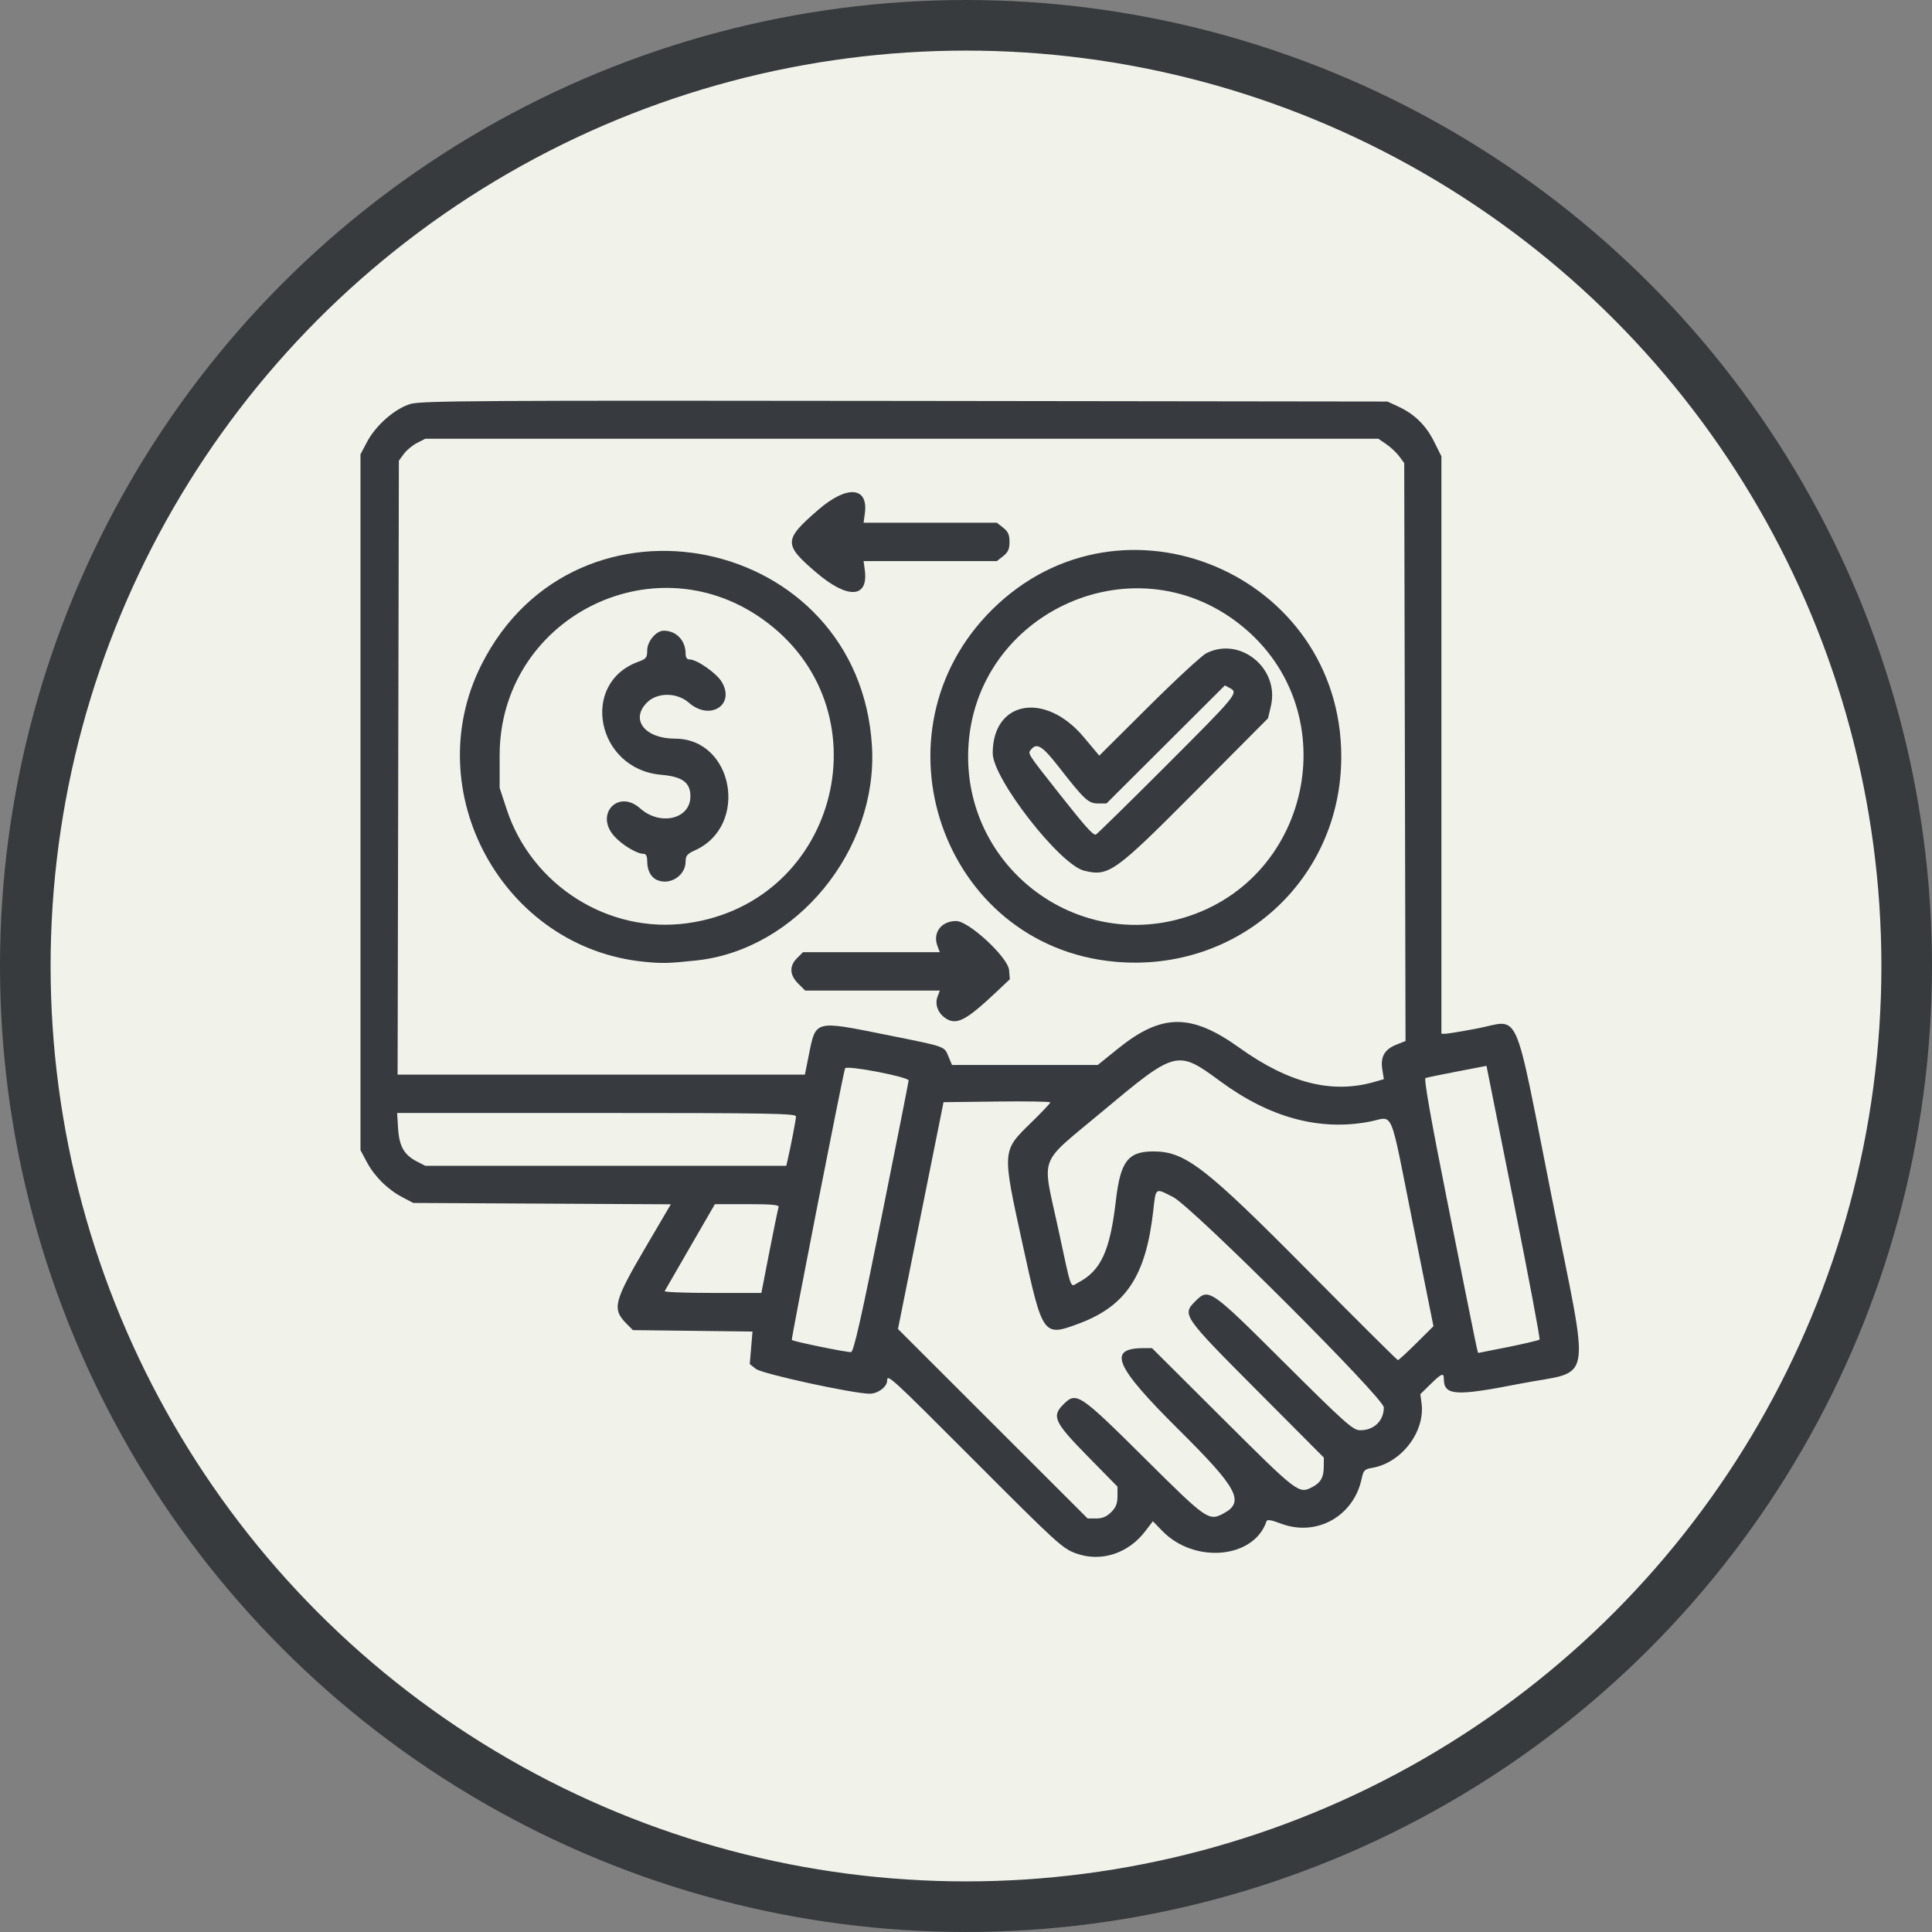
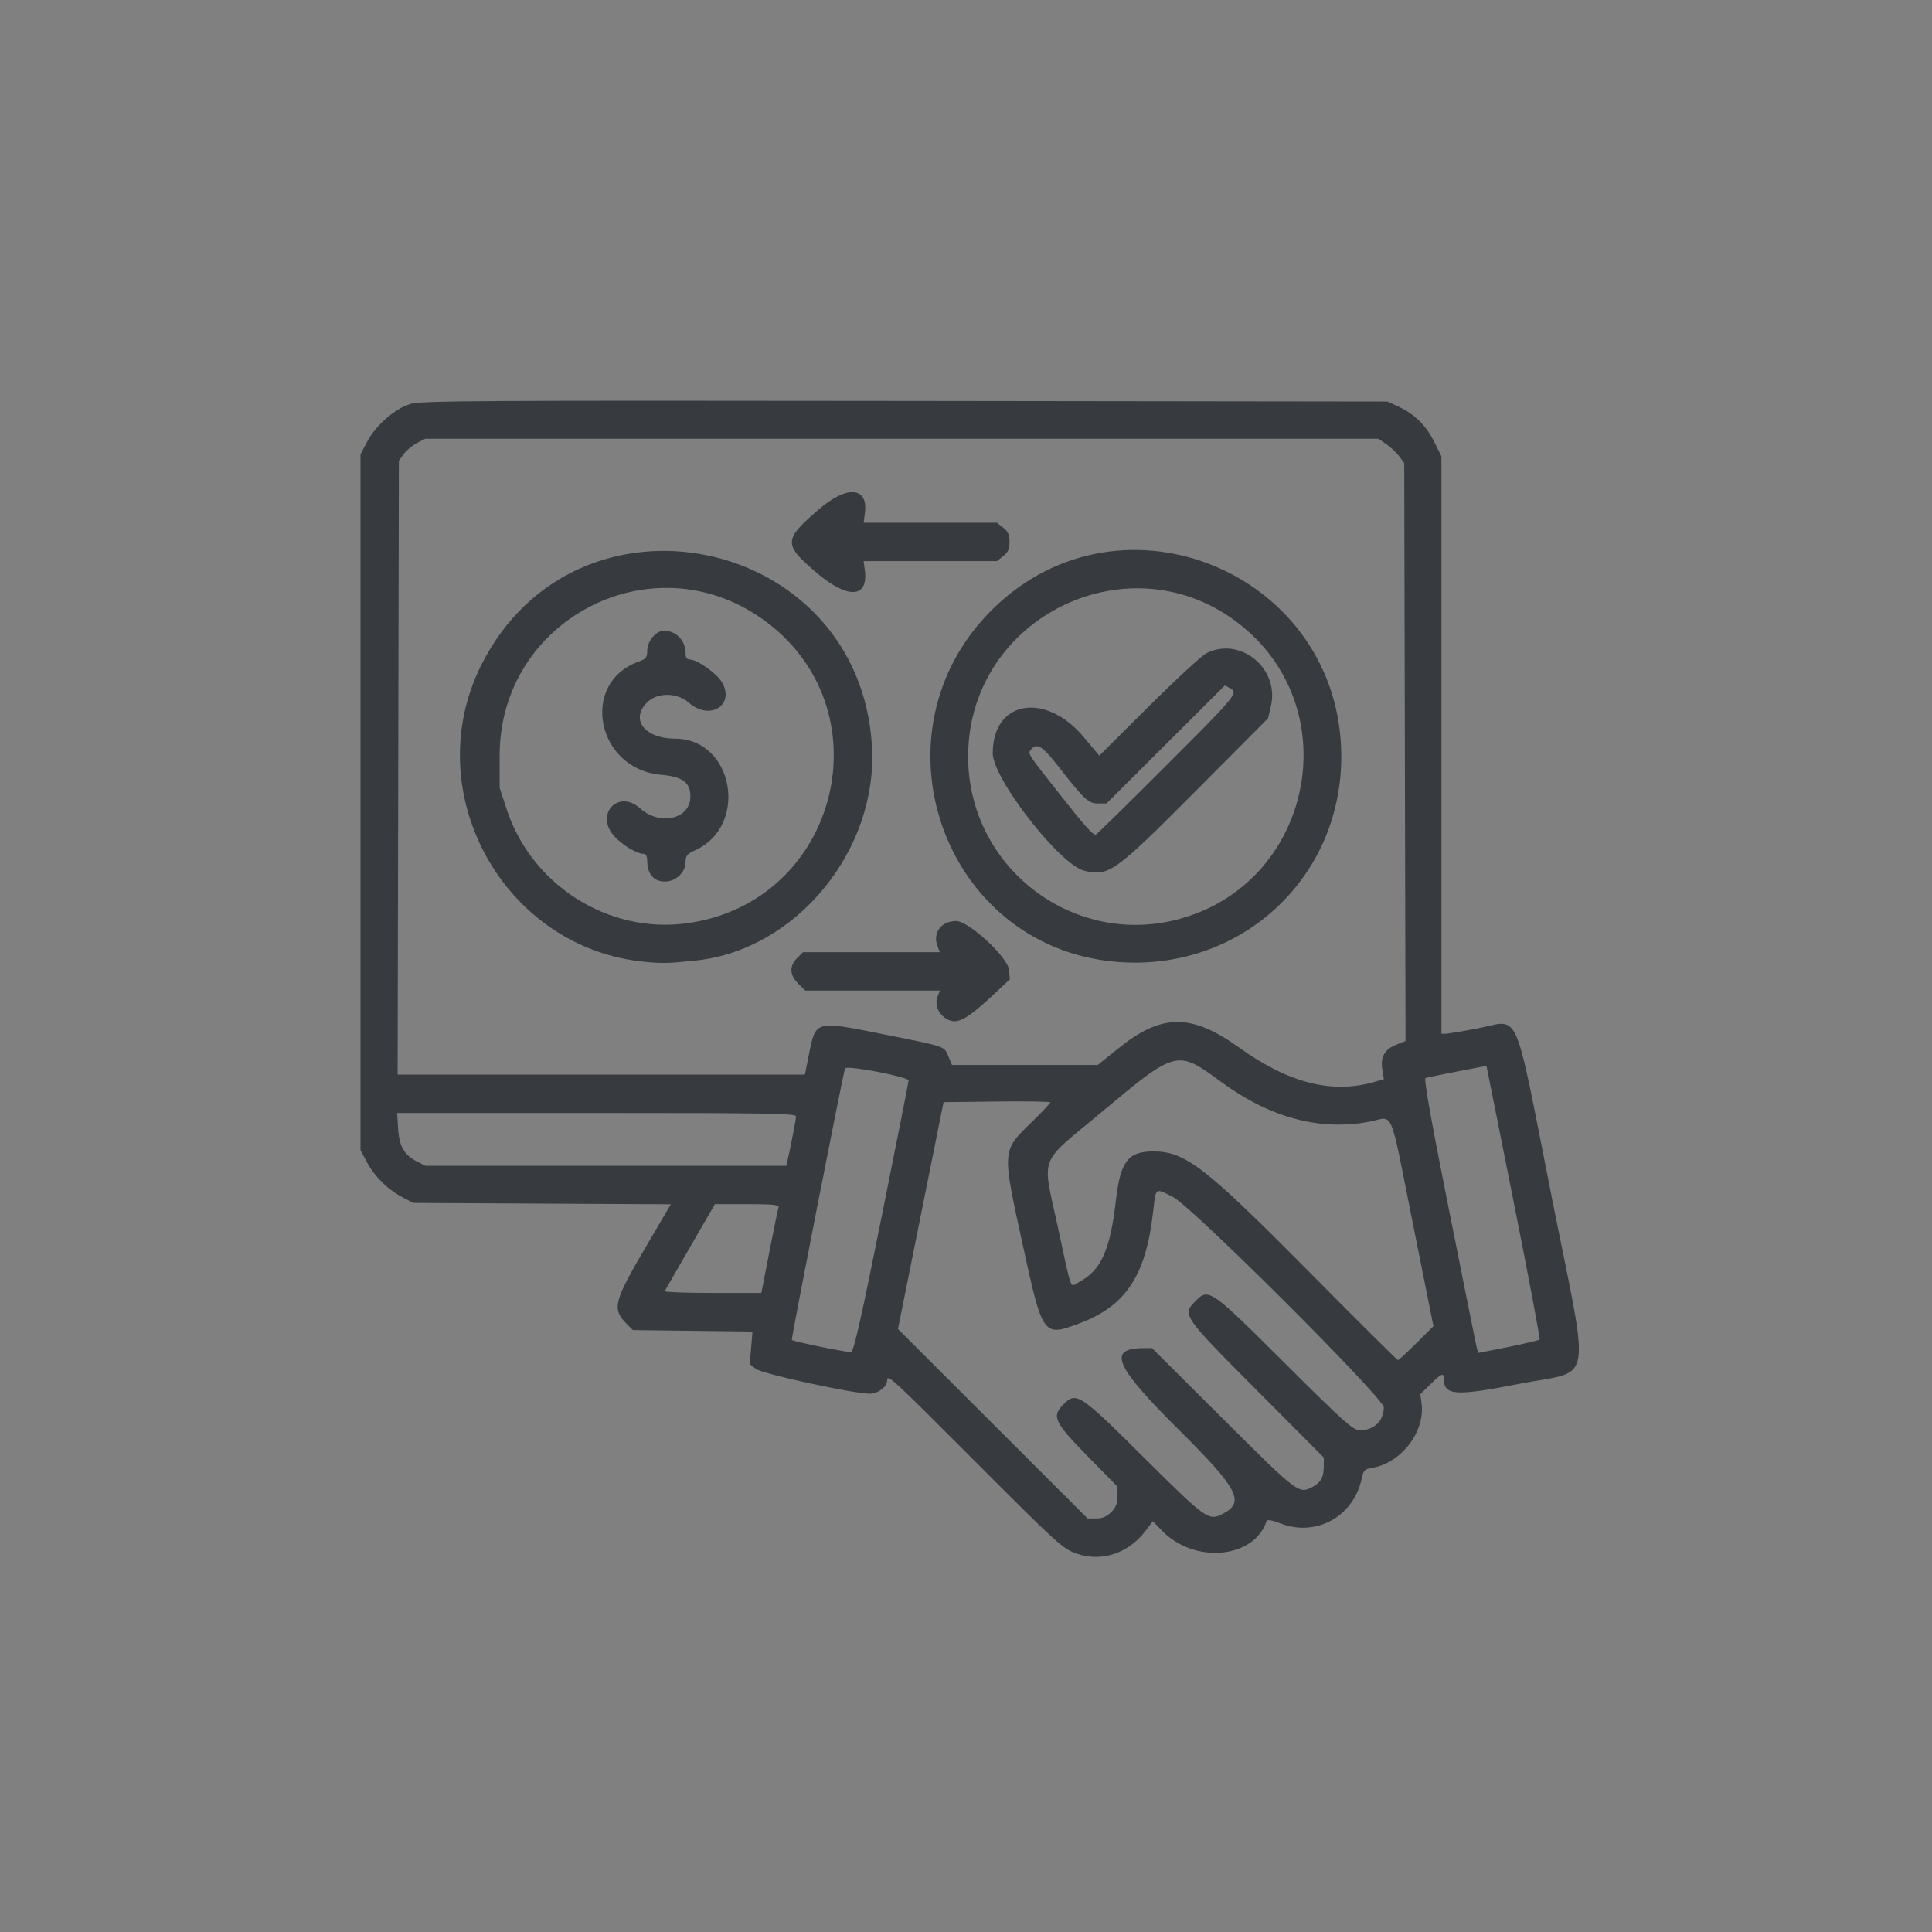
<svg xmlns="http://www.w3.org/2000/svg" width="190.903mm" height="190.903mm" viewBox="0 0 190.903 190.903" version="1.1" id="svg1" xml:space="preserve">
  <rect x="0" y="0" width="190.903" height="190.903" fill="#808080" stroke="none" />
  <defs id="defs1" />
  <g id="layer1" transform="translate(-659.153,-61.521)">
-     <circle style="fill:#f1f3eb;fill-opacity:1;stroke:#373b3e;stroke-width:5;stroke-linecap:round;stroke-dasharray:none;stroke-opacity:1" id="path2-9-6-0" cx="754.604" cy="156.972" r="92.951" />
-     <path style="fill:#373b3f;fill-opacity:1;stroke:#373b3e;stroke-width:0;stroke-dasharray:none;stroke-opacity:1" d="m 765.516,215.03 c -1.377,-0.492 -1.825,-0.901 -10.285,-9.378 -8.013,-8.03 -8.418,-8.401 -8.418,-7.721 0,0.618 -0.904,1.304 -1.719,1.304 -1.627,2.8e-4 -10.626,-1.96 -11.249,-2.45 l -0.608,-0.478 0.135,-1.607 0.135,-1.607 -5.908,-0.071 -5.908,-0.071 -0.599,-0.6 c -1.496,-1.497 -1.325,-2.175 1.948,-7.75 l 2.397,-4.082 -12.725,-0.067 -12.724,-0.067 -1.067,-0.559 c -1.454,-0.761 -2.761,-2.051 -3.518,-3.472 l -0.632,-1.185 v -34.378 -34.378 l 0.639,-1.211 c 0.879,-1.666 2.776,-3.324 4.317,-3.771 1.077,-0.313 7.036,-0.349 48.873,-0.295 l 47.646,0.061 1.079,0.499 c 1.597,0.739 2.722,1.843 3.533,3.465 l 0.722,1.446 v 28.531 28.531 h 0.379 c 0.209,0 1.598,-0.229 3.087,-0.51 4.426,-0.833 3.577,-2.738 7.45,16.721 3.811,19.15 4.2,16.924 -3.211,18.379 -6.359,1.248 -7.468,1.171 -7.468,-0.523 0,-0.599 -0.24,-0.496 -1.329,0.573 l -0.991,0.972 0.119,0.89 c 0.378,2.819 -1.993,5.912 -4.903,6.398 -0.72,0.12 -0.842,0.245 -1.006,1.031 -0.78,3.754 -4.479,5.812 -8.014,4.46 -0.925,-0.354 -1.331,-0.418 -1.397,-0.22 -1.232,3.694 -7.124,4.234 -10.309,0.945 l -0.918,-0.948 -0.752,0.985 c -1.683,2.206 -4.367,3.076 -6.805,2.205 z m 3.433,-4.091 c 0.467,-0.467 0.625,-0.865 0.625,-1.572 v -0.947 l -2.964,-3.02 c -3.29,-3.353 -3.559,-3.931 -2.382,-5.108 1.289,-1.289 1.552,-1.114 8.202,5.491 5.95,5.909 6.168,6.061 7.611,5.289 2.14,-1.145 1.423,-2.49 -4.414,-8.279 -6.329,-6.278 -7.096,-8.061 -3.465,-8.061 h 0.823 l 7.02,6.994 c 7.413,7.386 7.488,7.442 8.847,6.718 0.803,-0.428 1.095,-0.947 1.103,-1.963 l 0.007,-0.935 -6.639,-6.666 c -7.299,-7.329 -7.386,-7.454 -6.057,-8.783 1.326,-1.326 1.448,-1.241 8.79,6.071 5.848,5.825 6.774,6.656 7.434,6.675 1.394,0.04 2.399,-0.906 2.399,-2.257 0,-0.919 -18.936,-19.82 -20.821,-20.783 -1.788,-0.914 -1.699,-0.974 -1.958,1.336 -0.725,6.468 -2.689,9.437 -7.399,11.186 -3.473,1.29 -3.537,1.201 -5.482,-7.712 -2.081,-9.53 -2.095,-9.323 0.852,-12.201 1.02,-0.996 1.854,-1.878 1.854,-1.961 0,-0.083 -2.374,-0.121 -5.275,-0.086 l -5.275,0.064 -2.251,11.206 -2.251,11.206 9.37,9.361 9.37,9.361 h 0.851 c 0.603,0 1.033,-0.182 1.476,-0.625 z m 30.158,-16.698 1.686,-1.675 -2.036,-10.161 c -2.366,-11.808 -1.814,-10.518 -4.304,-10.046 -4.905,0.931 -9.825,-0.397 -14.671,-3.959 -4.337,-3.188 -4.382,-3.176 -11.867,3.081 -6.225,5.203 -5.796,4.074 -4.252,11.206 1.448,6.691 1.196,6.002 2.037,5.561 2.244,-1.175 3.139,-3.129 3.717,-8.119 0.449,-3.874 1.205,-4.849 3.75,-4.835 3.112,0.017 5.099,1.555 15.231,11.787 4.811,4.859 8.809,8.834 8.885,8.834 0.076,0 0.897,-0.754 1.824,-1.675 z m -52.85,-12.433 c 1.467,-7.302 2.672,-13.387 2.679,-13.522 0.017,-0.354 -6.169,-1.538 -6.28,-1.202 -0.245,0.744 -5.345,26.757 -5.262,26.84 0.154,0.154 5.468,1.242 5.852,1.198 0.26,-0.03 0.996,-3.283 3.011,-13.315 z m 61.971,12.802 c 1.605,-0.327 2.978,-0.653 3.05,-0.726 0.072,-0.072 -1.078,-6.186 -2.556,-13.588 l -2.687,-13.457 -2.879,0.554 c -1.584,0.305 -2.999,0.597 -3.145,0.649 -0.179,0.064 0.534,4.095 2.191,12.383 3.019,15.102 2.953,14.778 3.037,14.778 0.038,0 1.383,-0.268 2.988,-0.594 z m -73.047,-9.423 c 0.439,-2.249 0.846,-4.223 0.906,-4.386 0.083,-0.228 -0.633,-0.296 -3.093,-0.296 h -3.2 l -2.435,4.208 c -1.339,2.315 -2.477,4.288 -2.529,4.386 -0.052,0.098 2.077,0.178 4.73,0.178 h 4.824 z m 1.789,-9.009 c 0.335,-1.445 0.834,-4.041 0.834,-4.342 0,-0.293 -2.747,-0.34 -19.706,-0.34 h -19.706 l 0.098,1.539 c 0.112,1.761 0.602,2.615 1.871,3.262 l 0.813,0.415 17.836,3.6e-4 17.836,3.7e-4 z m 58.032,-7.766 0.89,-0.259 -0.152,-0.951 c -0.2,-1.25 0.213,-1.987 1.374,-2.452 l 0.92,-0.368 -0.064,-28.552 -0.064,-28.552 -0.496,-0.669 c -0.273,-0.368 -0.849,-0.909 -1.28,-1.203 l -0.784,-0.533 -47.086,3.7e-4 -47.086,3.6e-4 -0.813,0.415 c -0.447,0.228 -1.034,0.716 -1.304,1.084 l -0.491,0.669 -0.062,30.33 -0.062,30.33 h 20.122 20.122 l 0.389,-1.941 c 0.695,-3.465 0.527,-3.422 7.707,-1.978 5.95,1.197 5.655,1.092 6.105,2.169 l 0.335,0.801 h 7.199 7.199 l 2.007,-1.619 c 4.315,-3.48 7.213,-3.504 11.975,-0.095 4.927,3.526 9.188,4.598 13.402,3.373 z m -42.461,-6.306 c -0.727,-0.509 -1.031,-1.367 -0.749,-2.11 l 0.225,-0.593 h -6.651 -6.651 l -0.693,-0.693 c -0.855,-0.855 -0.894,-1.735 -0.111,-2.518 l 0.582,-0.582 h 6.762 6.762 l -0.232,-0.609 c -0.498,-1.311 0.369,-2.473 1.845,-2.473 1.253,0 5.126,3.591 5.231,4.85 l 0.075,0.904 -1.261,1.19 c -3.106,2.931 -4.033,3.406 -5.135,2.634 z m -29.709,-5.548 c -13.953,-1.354 -22.427,-16.789 -16.112,-29.348 9.377,-18.648 37.326,-12.847 38.59,8.01 0.623,10.284 -7.452,20.151 -17.353,21.205 -2.748,0.292 -3.329,0.307 -5.124,0.133 z m 4.226,-3.812 c 15.071,-2.083 19.787,-21.378 7.359,-30.106 -10.937,-7.681 -25.894,0.134 -25.894,13.529 v 3.201 l 0.688,2.099 c 2.472,7.543 10.081,12.35 17.847,11.277 z m -2.931,-4.25 c -0.652,-0.263 -1.023,-0.944 -1.023,-1.879 0,-0.496 -0.116,-0.727 -0.365,-0.727 -0.664,0 -2.158,-0.907 -2.917,-1.772 -1.906,-2.17 0.434,-4.64 2.581,-2.724 1.984,1.771 4.969,1.063 4.969,-1.179 0,-1.379 -0.781,-1.954 -2.901,-2.138 -6.371,-0.552 -8.072,-9.062 -2.233,-11.173 0.762,-0.276 0.866,-0.409 0.866,-1.106 0,-0.907 0.878,-1.957 1.638,-1.957 1.235,0 2.156,0.966 2.156,2.264 0,0.402 0.132,0.582 0.428,0.582 0.69,0 2.615,1.347 3.128,2.188 1.395,2.288 -1.142,3.918 -3.236,2.08 -1.17,-1.027 -3.115,-1.036 -4.132,-0.019 -1.685,1.685 -0.221,3.569 2.775,3.573 5.791,0.008 7.322,8.62 1.962,11.036 -0.77,0.347 -0.925,0.534 -0.925,1.111 0,1.359 -1.497,2.354 -2.77,1.841 z m 45.174,8.053 c -17.078,-1.565 -24.394,-22.698 -12.063,-34.842 12.812,-12.617 34.447,-3.459 34.447,14.581 0,12.175 -10.169,21.38 -22.384,20.261 z m 6.159,-4.164 c 13.208,-3.392 16.947,-20.518 6.344,-29.059 -10.816,-8.714 -26.99,-0.946 -26.99,12.963 0,10.825 10.202,18.779 20.646,16.097 z m -9.177,-4.828 c -2.414,-0.592 -9.039,-9.101 -9.039,-11.61 0,-5.209 5.197,-6.125 8.999,-1.587 l 1.53,1.827 4.871,-4.846 c 2.679,-2.665 5.245,-5.036 5.701,-5.269 3.34,-1.705 7.257,1.487 6.388,5.206 l -0.284,1.216 -7.127,7.166 c -8.04,8.084 -8.609,8.491 -11.039,7.896 z m 8.09,-10.378 c 7.001,-6.998 7.171,-7.205 6.315,-7.663 l -0.503,-0.269 -5.85,5.833 -5.85,5.833 h -0.832 c -0.957,0 -1.348,-0.364 -3.886,-3.616 -1.608,-2.06 -2.156,-2.408 -2.72,-1.729 -0.359,0.433 -0.45,0.29 2.79,4.397 2.533,3.21 3.263,4.031 3.587,4.031 0.072,0 3.199,-3.067 6.949,-6.815 z m -34.551,-19.074 c -3.267,-2.796 -3.255,-3.23 0.182,-6.21 2.836,-2.458 4.962,-2.299 4.607,0.346 l -0.125,0.93 h 6.584 6.584 l 0.625,0.491 c 0.482,0.379 0.625,0.7 0.625,1.405 0,0.705 -0.143,1.026 -0.625,1.405 l -0.625,0.491 h -6.584 -6.584 l 0.119,0.889 c 0.372,2.789 -1.691,2.897 -4.783,0.251 z" id="path9" />
+     <path style="fill:#373b3f;fill-opacity:1;stroke:#373b3e;stroke-width:0;stroke-dasharray:none;stroke-opacity:1" d="m 765.516,215.03 c -1.377,-0.492 -1.825,-0.901 -10.285,-9.378 -8.013,-8.03 -8.418,-8.401 -8.418,-7.721 0,0.618 -0.904,1.304 -1.719,1.304 -1.627,2.8e-4 -10.626,-1.96 -11.249,-2.45 l -0.608,-0.478 0.135,-1.607 0.135,-1.607 -5.908,-0.071 -5.908,-0.071 -0.599,-0.6 c -1.496,-1.497 -1.325,-2.175 1.948,-7.75 l 2.397,-4.082 -12.725,-0.067 -12.724,-0.067 -1.067,-0.559 c -1.454,-0.761 -2.761,-2.051 -3.518,-3.472 l -0.632,-1.185 v -34.378 -34.378 l 0.639,-1.211 c 0.879,-1.666 2.776,-3.324 4.317,-3.771 1.077,-0.313 7.036,-0.349 48.873,-0.295 l 47.646,0.061 1.079,0.499 c 1.597,0.739 2.722,1.843 3.533,3.465 l 0.722,1.446 v 28.531 28.531 h 0.379 c 0.209,0 1.598,-0.229 3.087,-0.51 4.426,-0.833 3.577,-2.738 7.45,16.721 3.811,19.15 4.2,16.924 -3.211,18.379 -6.359,1.248 -7.468,1.171 -7.468,-0.523 0,-0.599 -0.24,-0.496 -1.329,0.573 l -0.991,0.972 0.119,0.89 c 0.378,2.819 -1.993,5.912 -4.903,6.398 -0.72,0.12 -0.842,0.245 -1.006,1.031 -0.78,3.754 -4.479,5.812 -8.014,4.46 -0.925,-0.354 -1.331,-0.418 -1.397,-0.22 -1.232,3.694 -7.124,4.234 -10.309,0.945 l -0.918,-0.948 -0.752,0.985 c -1.683,2.206 -4.367,3.076 -6.805,2.205 z m 3.433,-4.091 c 0.467,-0.467 0.625,-0.865 0.625,-1.572 v -0.947 l -2.964,-3.02 c -3.29,-3.353 -3.559,-3.931 -2.382,-5.108 1.289,-1.289 1.552,-1.114 8.202,5.491 5.95,5.909 6.168,6.061 7.611,5.289 2.14,-1.145 1.423,-2.49 -4.414,-8.279 -6.329,-6.278 -7.096,-8.061 -3.465,-8.061 h 0.823 l 7.02,6.994 c 7.413,7.386 7.488,7.442 8.847,6.718 0.803,-0.428 1.095,-0.947 1.103,-1.963 l 0.007,-0.935 -6.639,-6.666 c -7.299,-7.329 -7.386,-7.454 -6.057,-8.783 1.326,-1.326 1.448,-1.241 8.79,6.071 5.848,5.825 6.774,6.656 7.434,6.675 1.394,0.04 2.399,-0.906 2.399,-2.257 0,-0.919 -18.936,-19.82 -20.821,-20.783 -1.788,-0.914 -1.699,-0.974 -1.958,1.336 -0.725,6.468 -2.689,9.437 -7.399,11.186 -3.473,1.29 -3.537,1.201 -5.482,-7.712 -2.081,-9.53 -2.095,-9.323 0.852,-12.201 1.02,-0.996 1.854,-1.878 1.854,-1.961 0,-0.083 -2.374,-0.121 -5.275,-0.086 l -5.275,0.064 -2.251,11.206 -2.251,11.206 9.37,9.361 9.37,9.361 h 0.851 c 0.603,0 1.033,-0.182 1.476,-0.625 z m 30.158,-16.698 1.686,-1.675 -2.036,-10.161 c -2.366,-11.808 -1.814,-10.518 -4.304,-10.046 -4.905,0.931 -9.825,-0.397 -14.671,-3.959 -4.337,-3.188 -4.382,-3.176 -11.867,3.081 -6.225,5.203 -5.796,4.074 -4.252,11.206 1.448,6.691 1.196,6.002 2.037,5.561 2.244,-1.175 3.139,-3.129 3.717,-8.119 0.449,-3.874 1.205,-4.849 3.75,-4.835 3.112,0.017 5.099,1.555 15.231,11.787 4.811,4.859 8.809,8.834 8.885,8.834 0.076,0 0.897,-0.754 1.824,-1.675 z m -52.85,-12.433 c 1.467,-7.302 2.672,-13.387 2.679,-13.522 0.017,-0.354 -6.169,-1.538 -6.28,-1.202 -0.245,0.744 -5.345,26.757 -5.262,26.84 0.154,0.154 5.468,1.242 5.852,1.198 0.26,-0.03 0.996,-3.283 3.011,-13.315 z m 61.971,12.802 c 1.605,-0.327 2.978,-0.653 3.05,-0.726 0.072,-0.072 -1.078,-6.186 -2.556,-13.588 l -2.687,-13.457 -2.879,0.554 c -1.584,0.305 -2.999,0.597 -3.145,0.649 -0.179,0.064 0.534,4.095 2.191,12.383 3.019,15.102 2.953,14.778 3.037,14.778 0.038,0 1.383,-0.268 2.988,-0.594 z m -73.047,-9.423 c 0.439,-2.249 0.846,-4.223 0.906,-4.386 0.083,-0.228 -0.633,-0.296 -3.093,-0.296 h -3.2 l -2.435,4.208 c -1.339,2.315 -2.477,4.288 -2.529,4.386 -0.052,0.098 2.077,0.178 4.73,0.178 h 4.824 z m 1.789,-9.009 c 0.335,-1.445 0.834,-4.041 0.834,-4.342 0,-0.293 -2.747,-0.34 -19.706,-0.34 h -19.706 l 0.098,1.539 c 0.112,1.761 0.602,2.615 1.871,3.262 l 0.813,0.415 17.836,3.6e-4 17.836,3.7e-4 z m 58.032,-7.766 0.89,-0.259 -0.152,-0.951 c -0.2,-1.25 0.213,-1.987 1.374,-2.452 l 0.92,-0.368 -0.064,-28.552 -0.064,-28.552 -0.496,-0.669 c -0.273,-0.368 -0.849,-0.909 -1.28,-1.203 l -0.784,-0.533 -47.086,3.7e-4 -47.086,3.6e-4 -0.813,0.415 c -0.447,0.228 -1.034,0.716 -1.304,1.084 l -0.491,0.669 -0.062,30.33 -0.062,30.33 h 20.122 20.122 l 0.389,-1.941 c 0.695,-3.465 0.527,-3.422 7.707,-1.978 5.95,1.197 5.655,1.092 6.105,2.169 l 0.335,0.801 h 7.199 7.199 l 2.007,-1.619 c 4.315,-3.48 7.213,-3.504 11.975,-0.095 4.927,3.526 9.188,4.598 13.402,3.373 z m -42.461,-6.306 c -0.727,-0.509 -1.031,-1.367 -0.749,-2.11 l 0.225,-0.593 h -6.651 -6.651 l -0.693,-0.693 c -0.855,-0.855 -0.894,-1.735 -0.111,-2.518 l 0.582,-0.582 h 6.762 6.762 l -0.232,-0.609 c -0.498,-1.311 0.369,-2.473 1.845,-2.473 1.253,0 5.126,3.591 5.231,4.85 l 0.075,0.904 -1.261,1.19 c -3.106,2.931 -4.033,3.406 -5.135,2.634 z m -29.709,-5.548 c -13.953,-1.354 -22.427,-16.789 -16.112,-29.348 9.377,-18.648 37.326,-12.847 38.59,8.01 0.623,10.284 -7.452,20.151 -17.353,21.205 -2.748,0.292 -3.329,0.307 -5.124,0.133 z m 4.226,-3.812 c 15.071,-2.083 19.787,-21.378 7.359,-30.106 -10.937,-7.681 -25.894,0.134 -25.894,13.529 v 3.201 l 0.688,2.099 c 2.472,7.543 10.081,12.35 17.847,11.277 z m -2.931,-4.25 c -0.652,-0.263 -1.023,-0.944 -1.023,-1.879 0,-0.496 -0.116,-0.727 -0.365,-0.727 -0.664,0 -2.158,-0.907 -2.917,-1.772 -1.906,-2.17 0.434,-4.64 2.581,-2.724 1.984,1.771 4.969,1.063 4.969,-1.179 0,-1.379 -0.781,-1.954 -2.901,-2.138 -6.371,-0.552 -8.072,-9.062 -2.233,-11.173 0.762,-0.276 0.866,-0.409 0.866,-1.106 0,-0.907 0.878,-1.957 1.638,-1.957 1.235,0 2.156,0.966 2.156,2.264 0,0.402 0.132,0.582 0.428,0.582 0.69,0 2.615,1.347 3.128,2.188 1.395,2.288 -1.142,3.918 -3.236,2.08 -1.17,-1.027 -3.115,-1.036 -4.132,-0.019 -1.685,1.685 -0.221,3.569 2.775,3.573 5.791,0.008 7.322,8.62 1.962,11.036 -0.77,0.347 -0.925,0.534 -0.925,1.111 0,1.359 -1.497,2.354 -2.77,1.841 m 45.174,8.053 c -17.078,-1.565 -24.394,-22.698 -12.063,-34.842 12.812,-12.617 34.447,-3.459 34.447,14.581 0,12.175 -10.169,21.38 -22.384,20.261 z m 6.159,-4.164 c 13.208,-3.392 16.947,-20.518 6.344,-29.059 -10.816,-8.714 -26.99,-0.946 -26.99,12.963 0,10.825 10.202,18.779 20.646,16.097 z m -9.177,-4.828 c -2.414,-0.592 -9.039,-9.101 -9.039,-11.61 0,-5.209 5.197,-6.125 8.999,-1.587 l 1.53,1.827 4.871,-4.846 c 2.679,-2.665 5.245,-5.036 5.701,-5.269 3.34,-1.705 7.257,1.487 6.388,5.206 l -0.284,1.216 -7.127,7.166 c -8.04,8.084 -8.609,8.491 -11.039,7.896 z m 8.09,-10.378 c 7.001,-6.998 7.171,-7.205 6.315,-7.663 l -0.503,-0.269 -5.85,5.833 -5.85,5.833 h -0.832 c -0.957,0 -1.348,-0.364 -3.886,-3.616 -1.608,-2.06 -2.156,-2.408 -2.72,-1.729 -0.359,0.433 -0.45,0.29 2.79,4.397 2.533,3.21 3.263,4.031 3.587,4.031 0.072,0 3.199,-3.067 6.949,-6.815 z m -34.551,-19.074 c -3.267,-2.796 -3.255,-3.23 0.182,-6.21 2.836,-2.458 4.962,-2.299 4.607,0.346 l -0.125,0.93 h 6.584 6.584 l 0.625,0.491 c 0.482,0.379 0.625,0.7 0.625,1.405 0,0.705 -0.143,1.026 -0.625,1.405 l -0.625,0.491 h -6.584 -6.584 l 0.119,0.889 c 0.372,2.789 -1.691,2.897 -4.783,0.251 z" id="path9" />
  </g>
</svg>